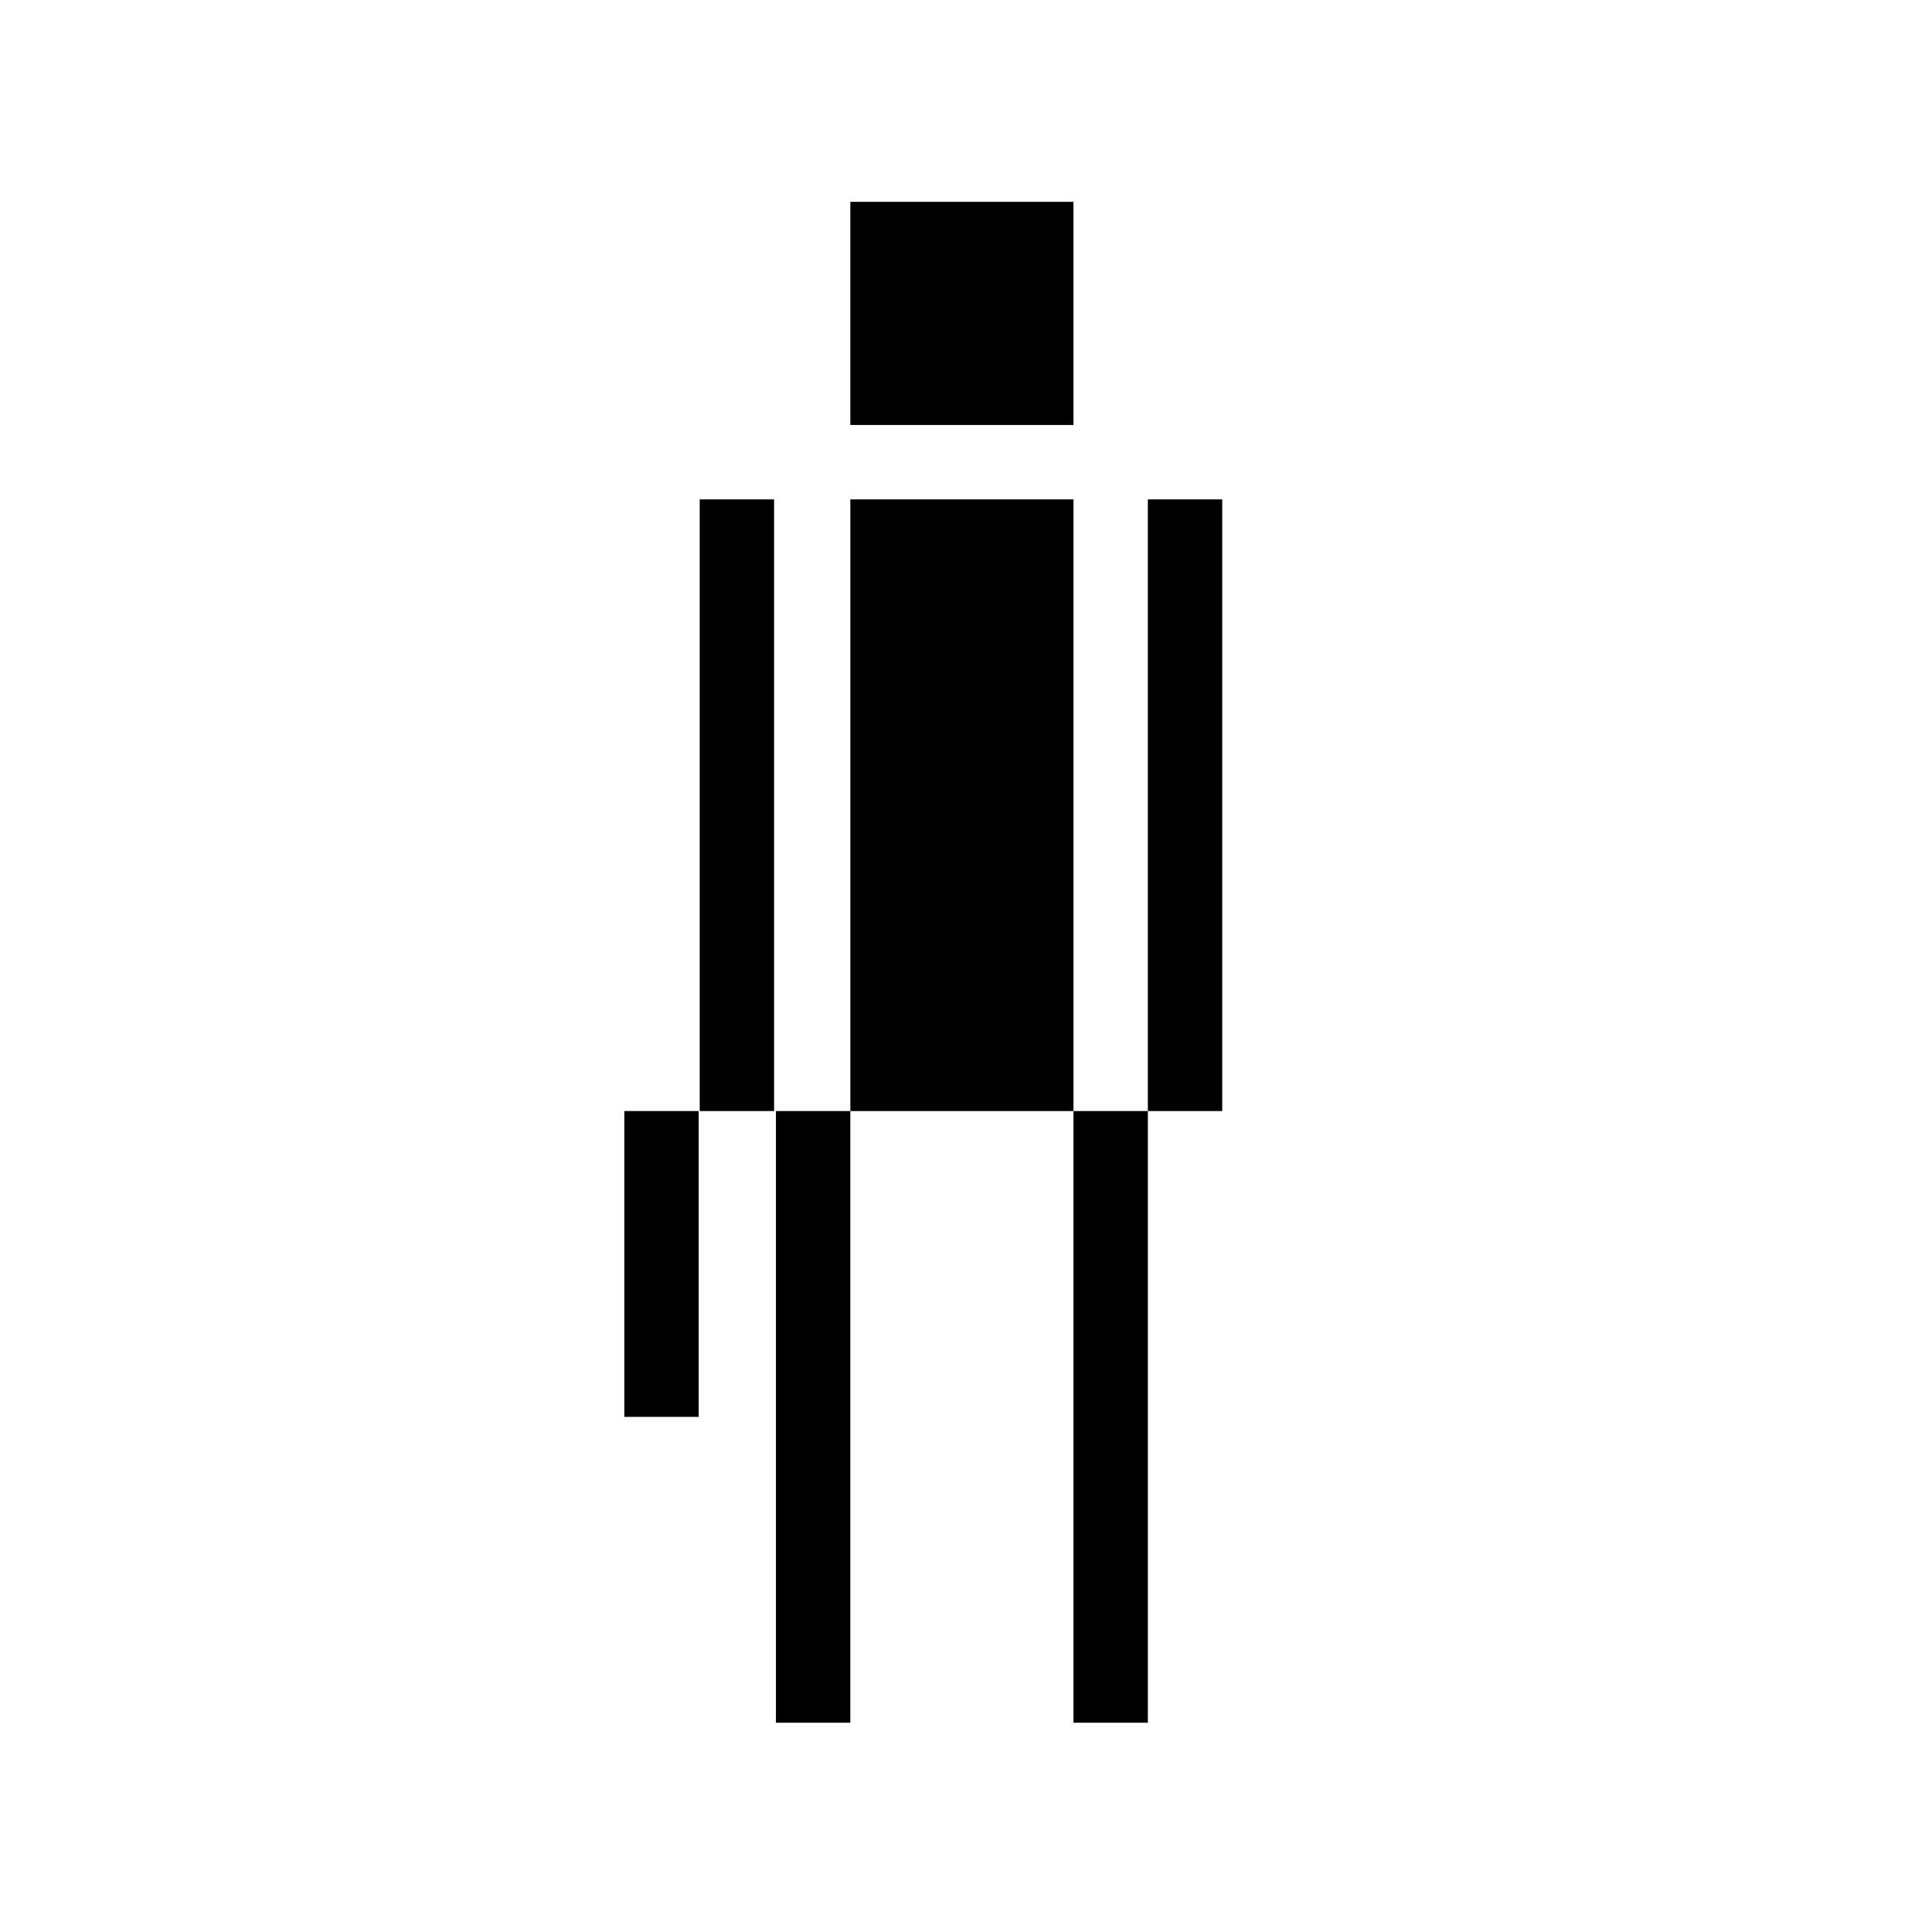
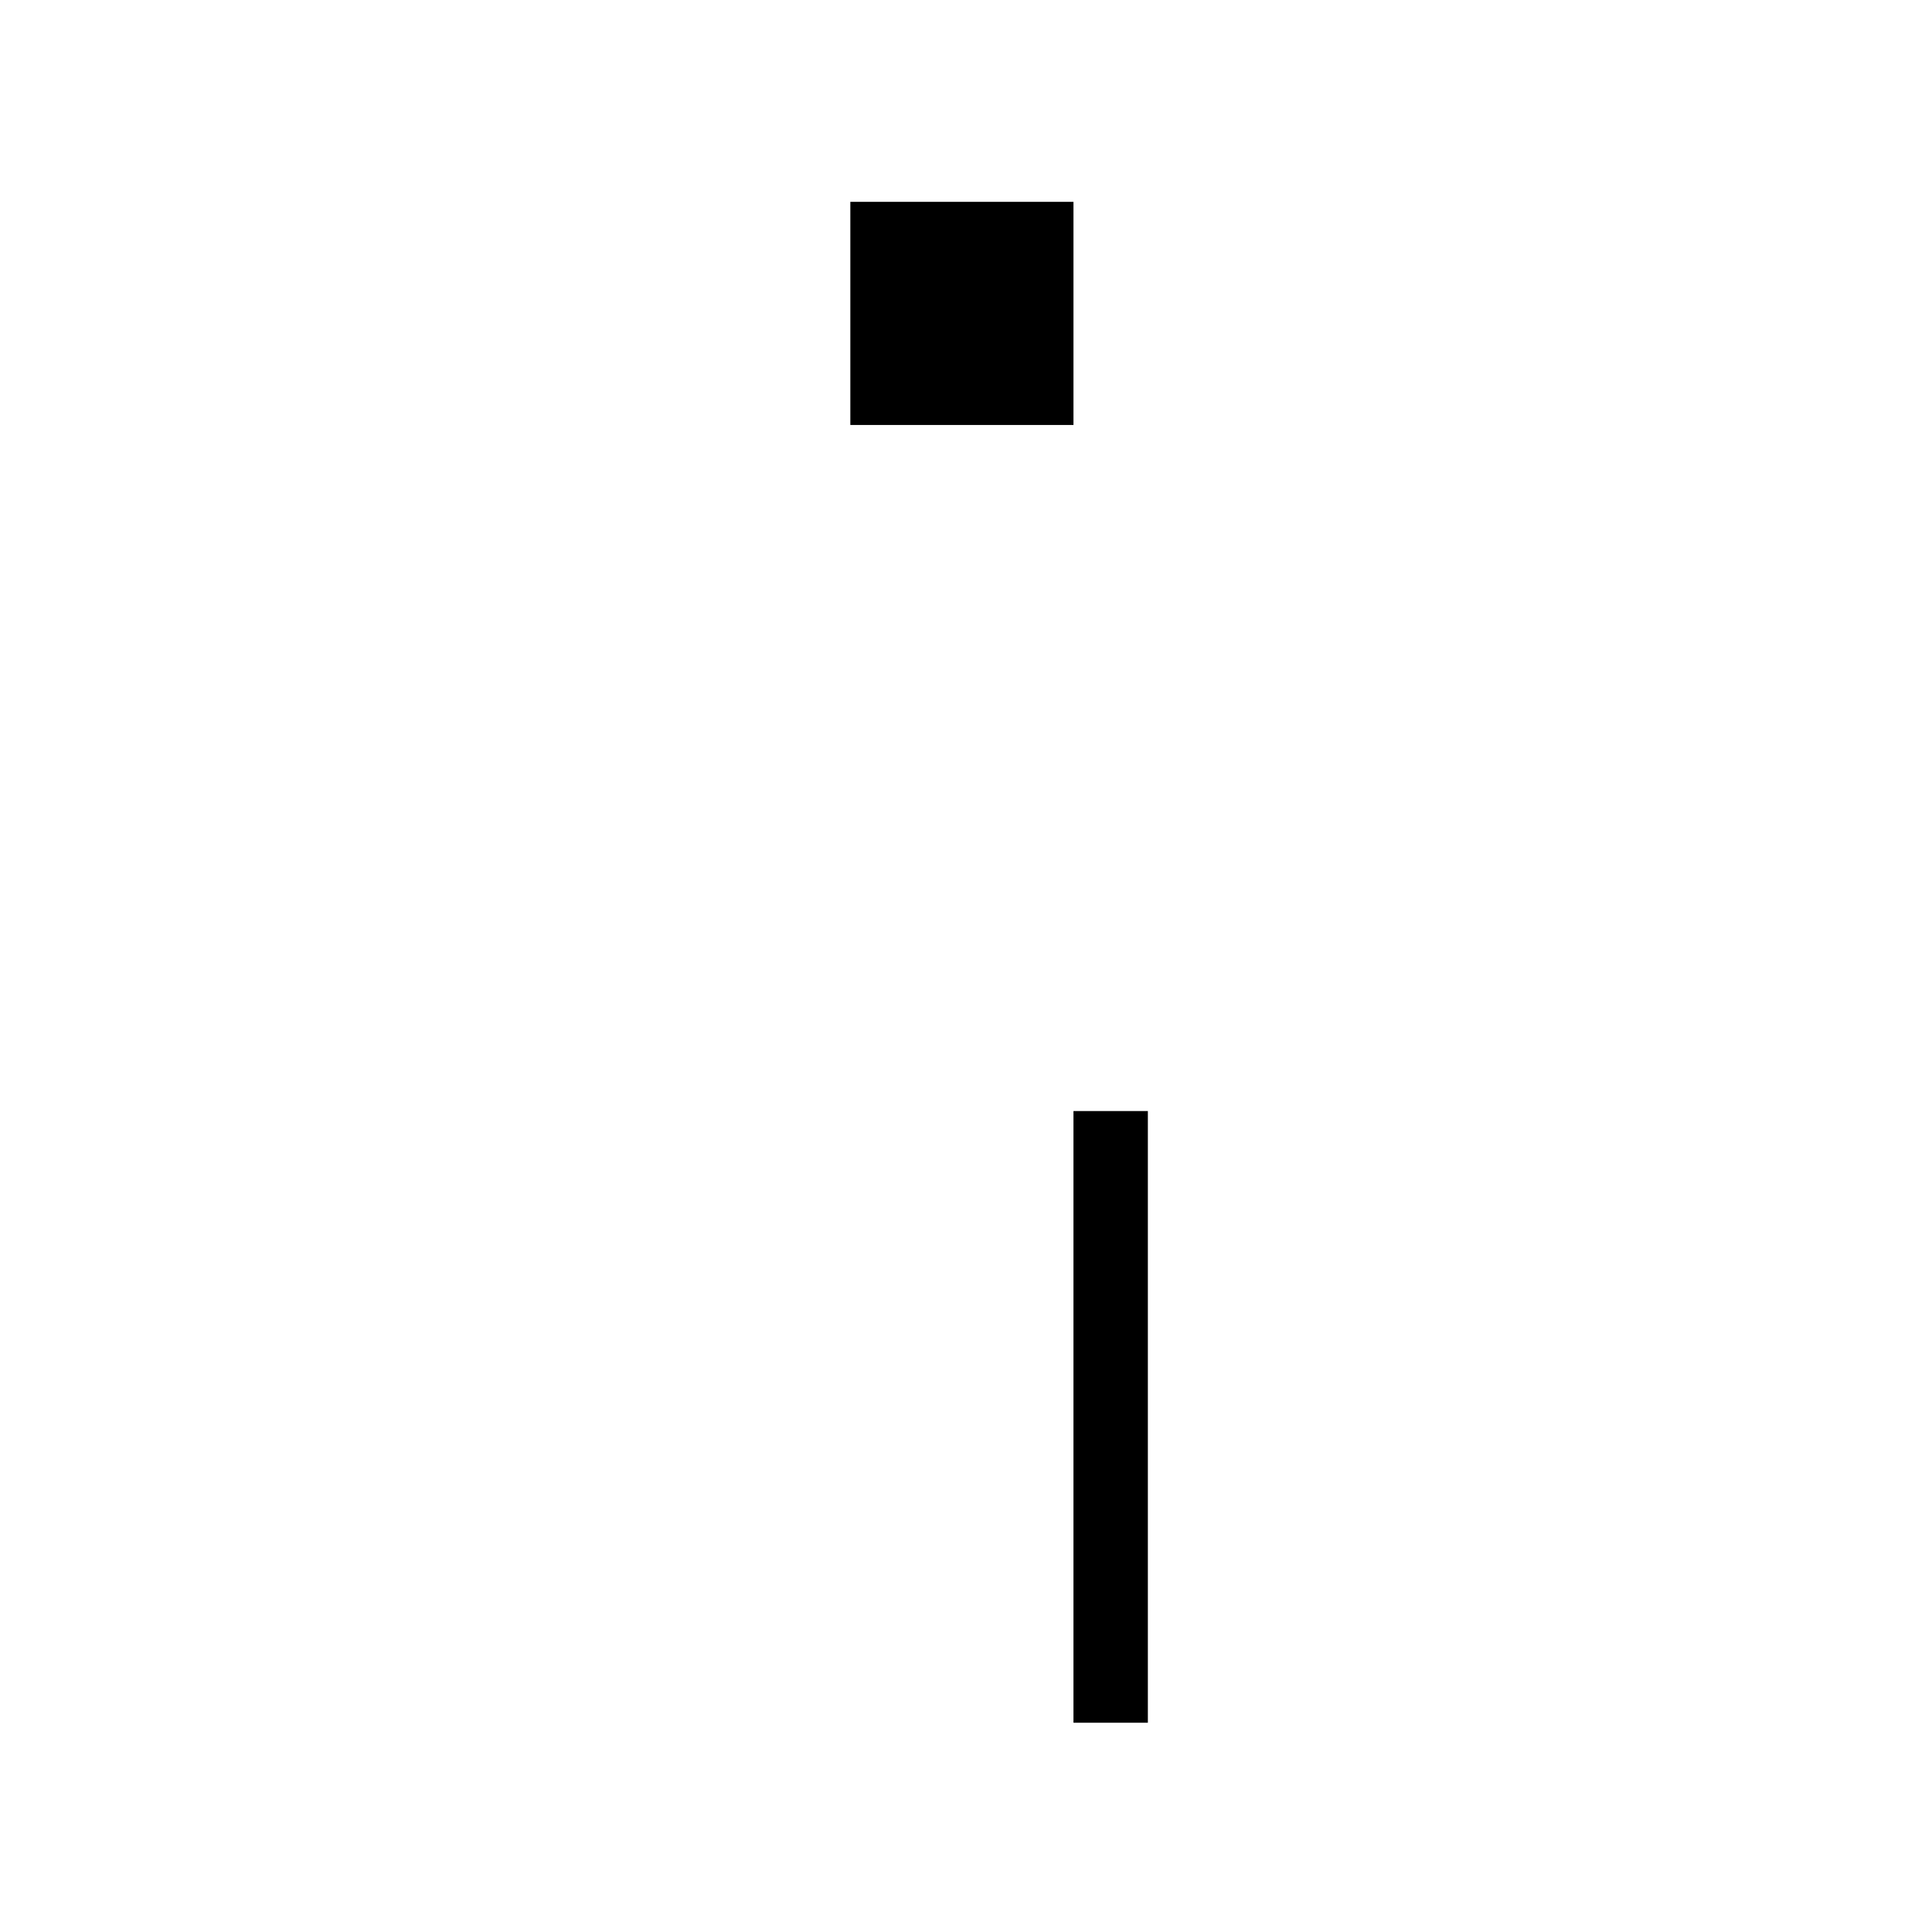
<svg xmlns="http://www.w3.org/2000/svg" fill="#000000" width="800px" height="800px" version="1.1" viewBox="144 144 512 512">
  <g>
-     <path d="m329.43 276.34h19.711v162.1h-19.711z" />
-     <path d="m309.45 438.44h19.711v81.047h-19.711z" />
-     <path d="m448.19 276.34h19.711v162.1h-19.711z" />
    <path d="m398.91 197.49h-29.562v59.133h59.133v-59.133z" />
-     <path d="m349.63 438.44h19.715v162.1h-19.715z" />
    <path d="m428.48 438.44h19.715v162.1h-19.715z" />
-     <path d="m369.35 276.34h59.133v162.1h-59.133z" />
  </g>
</svg>